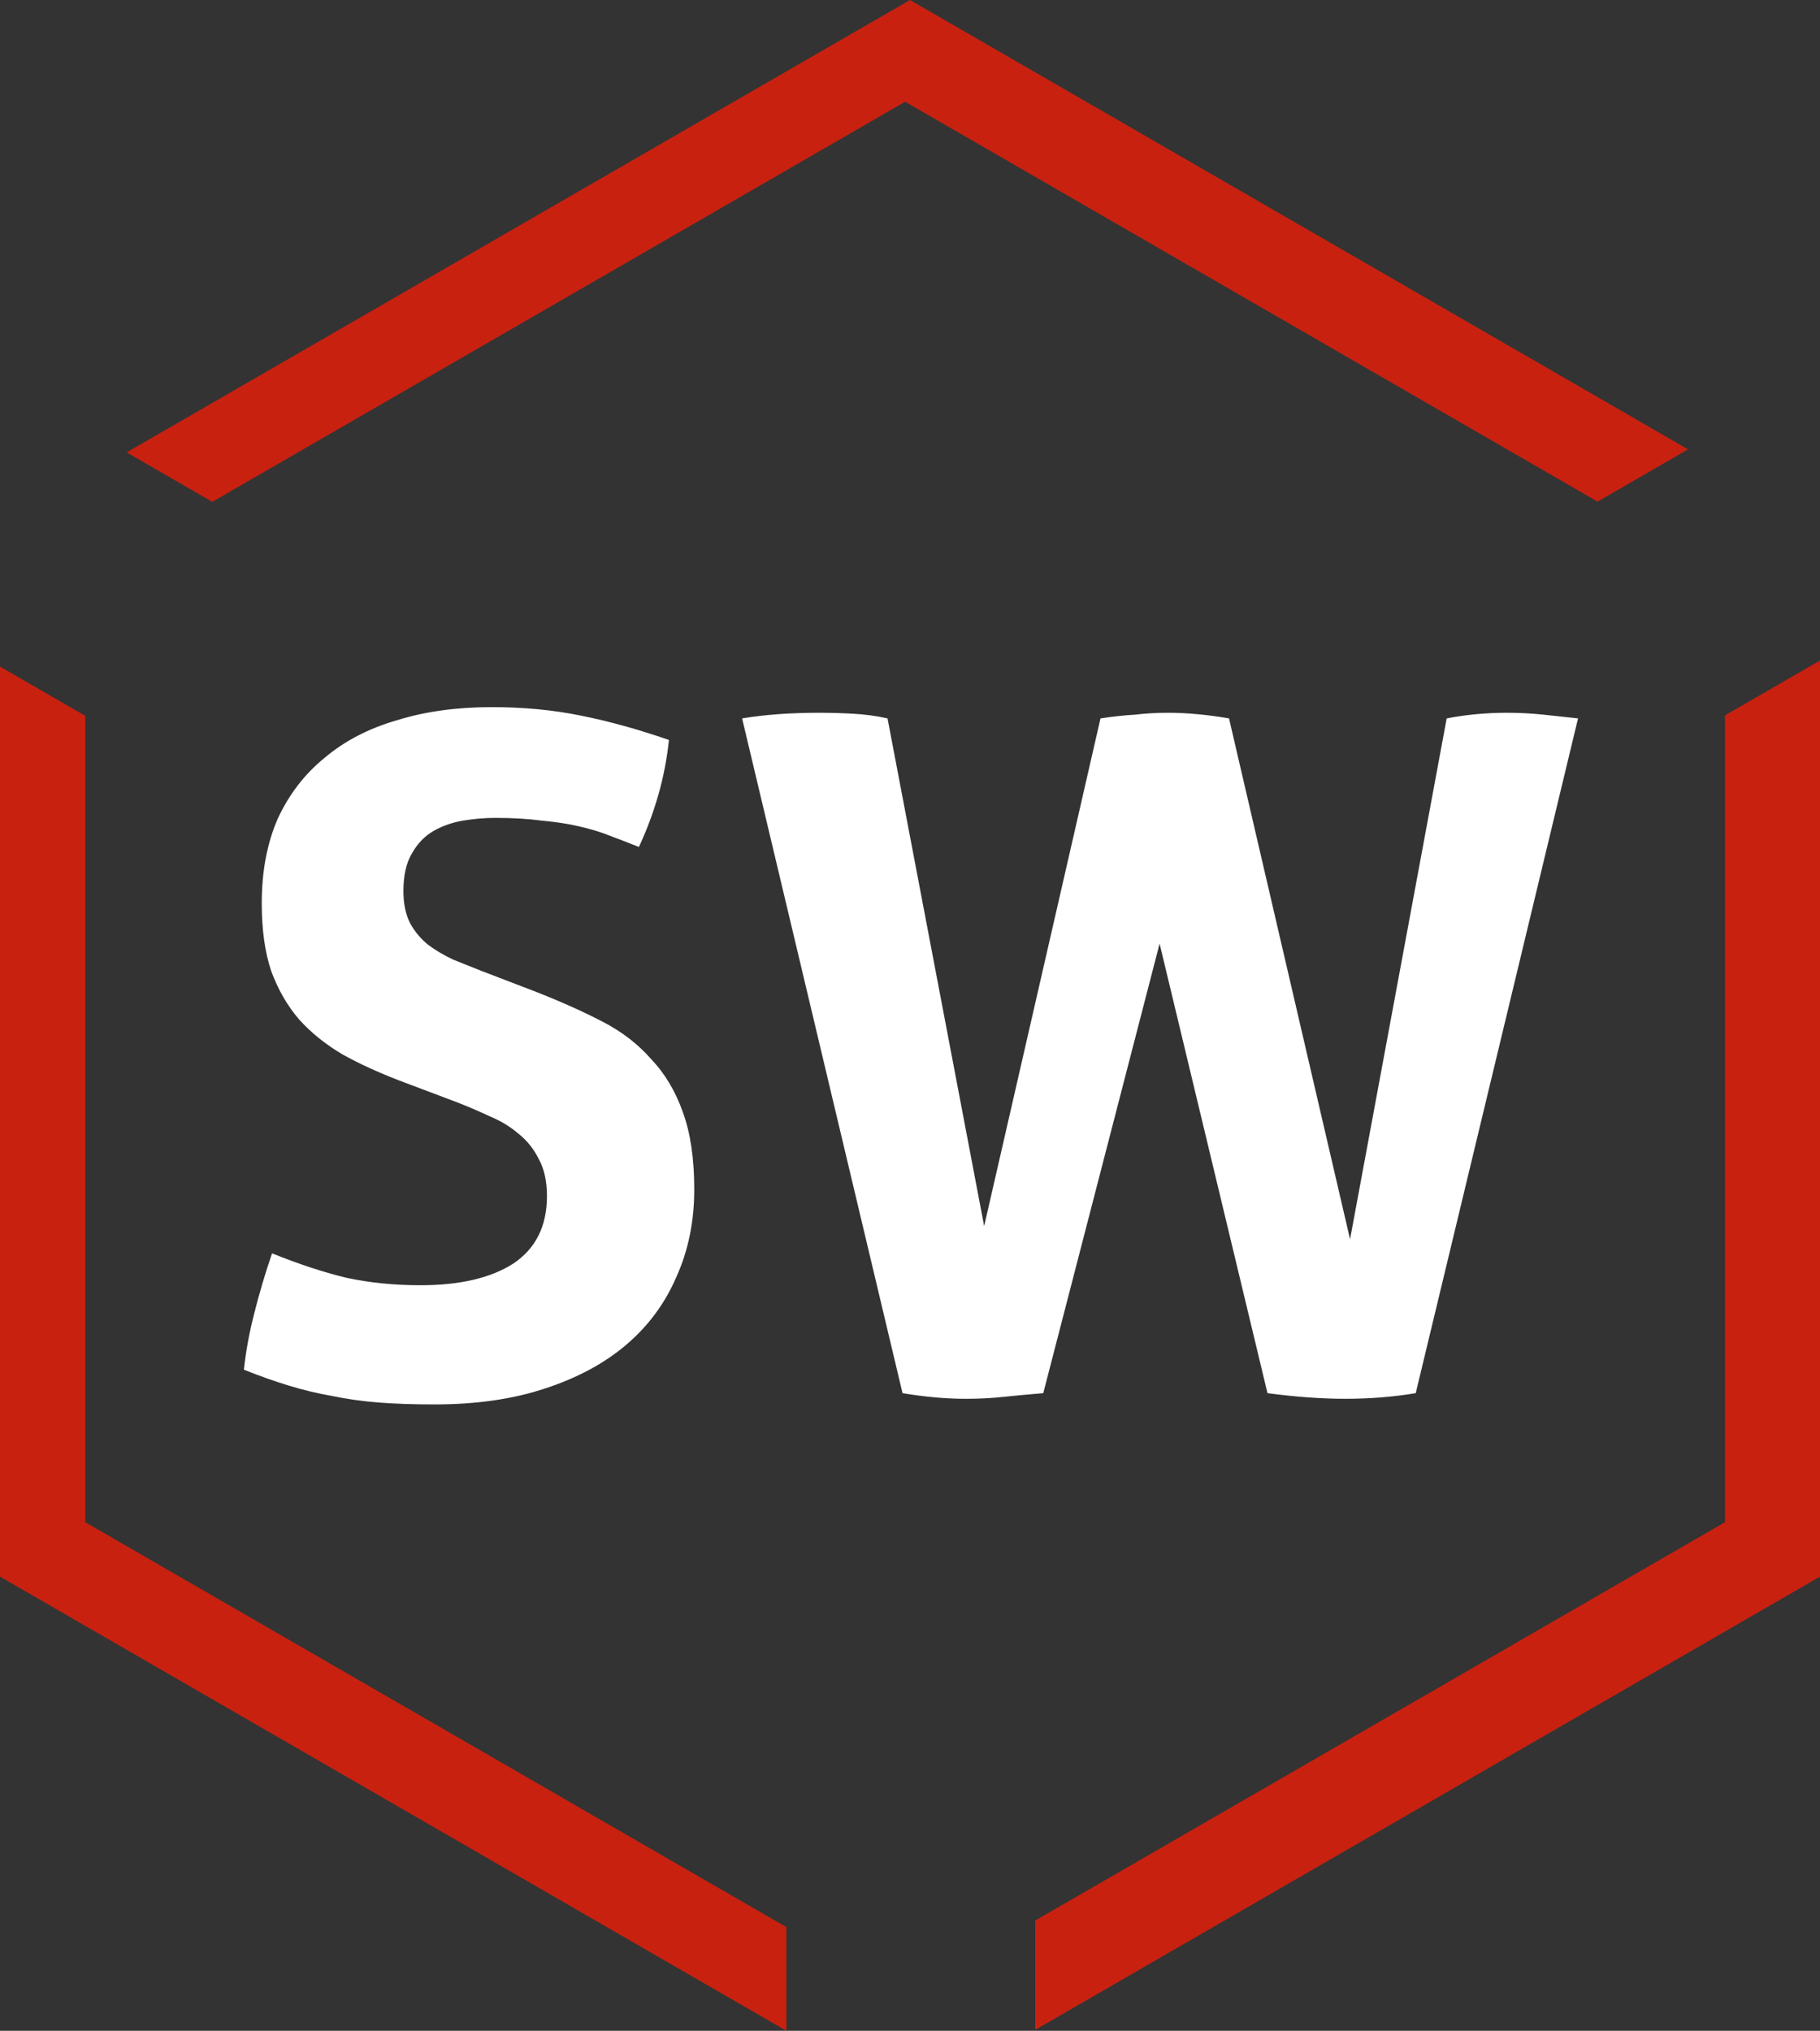
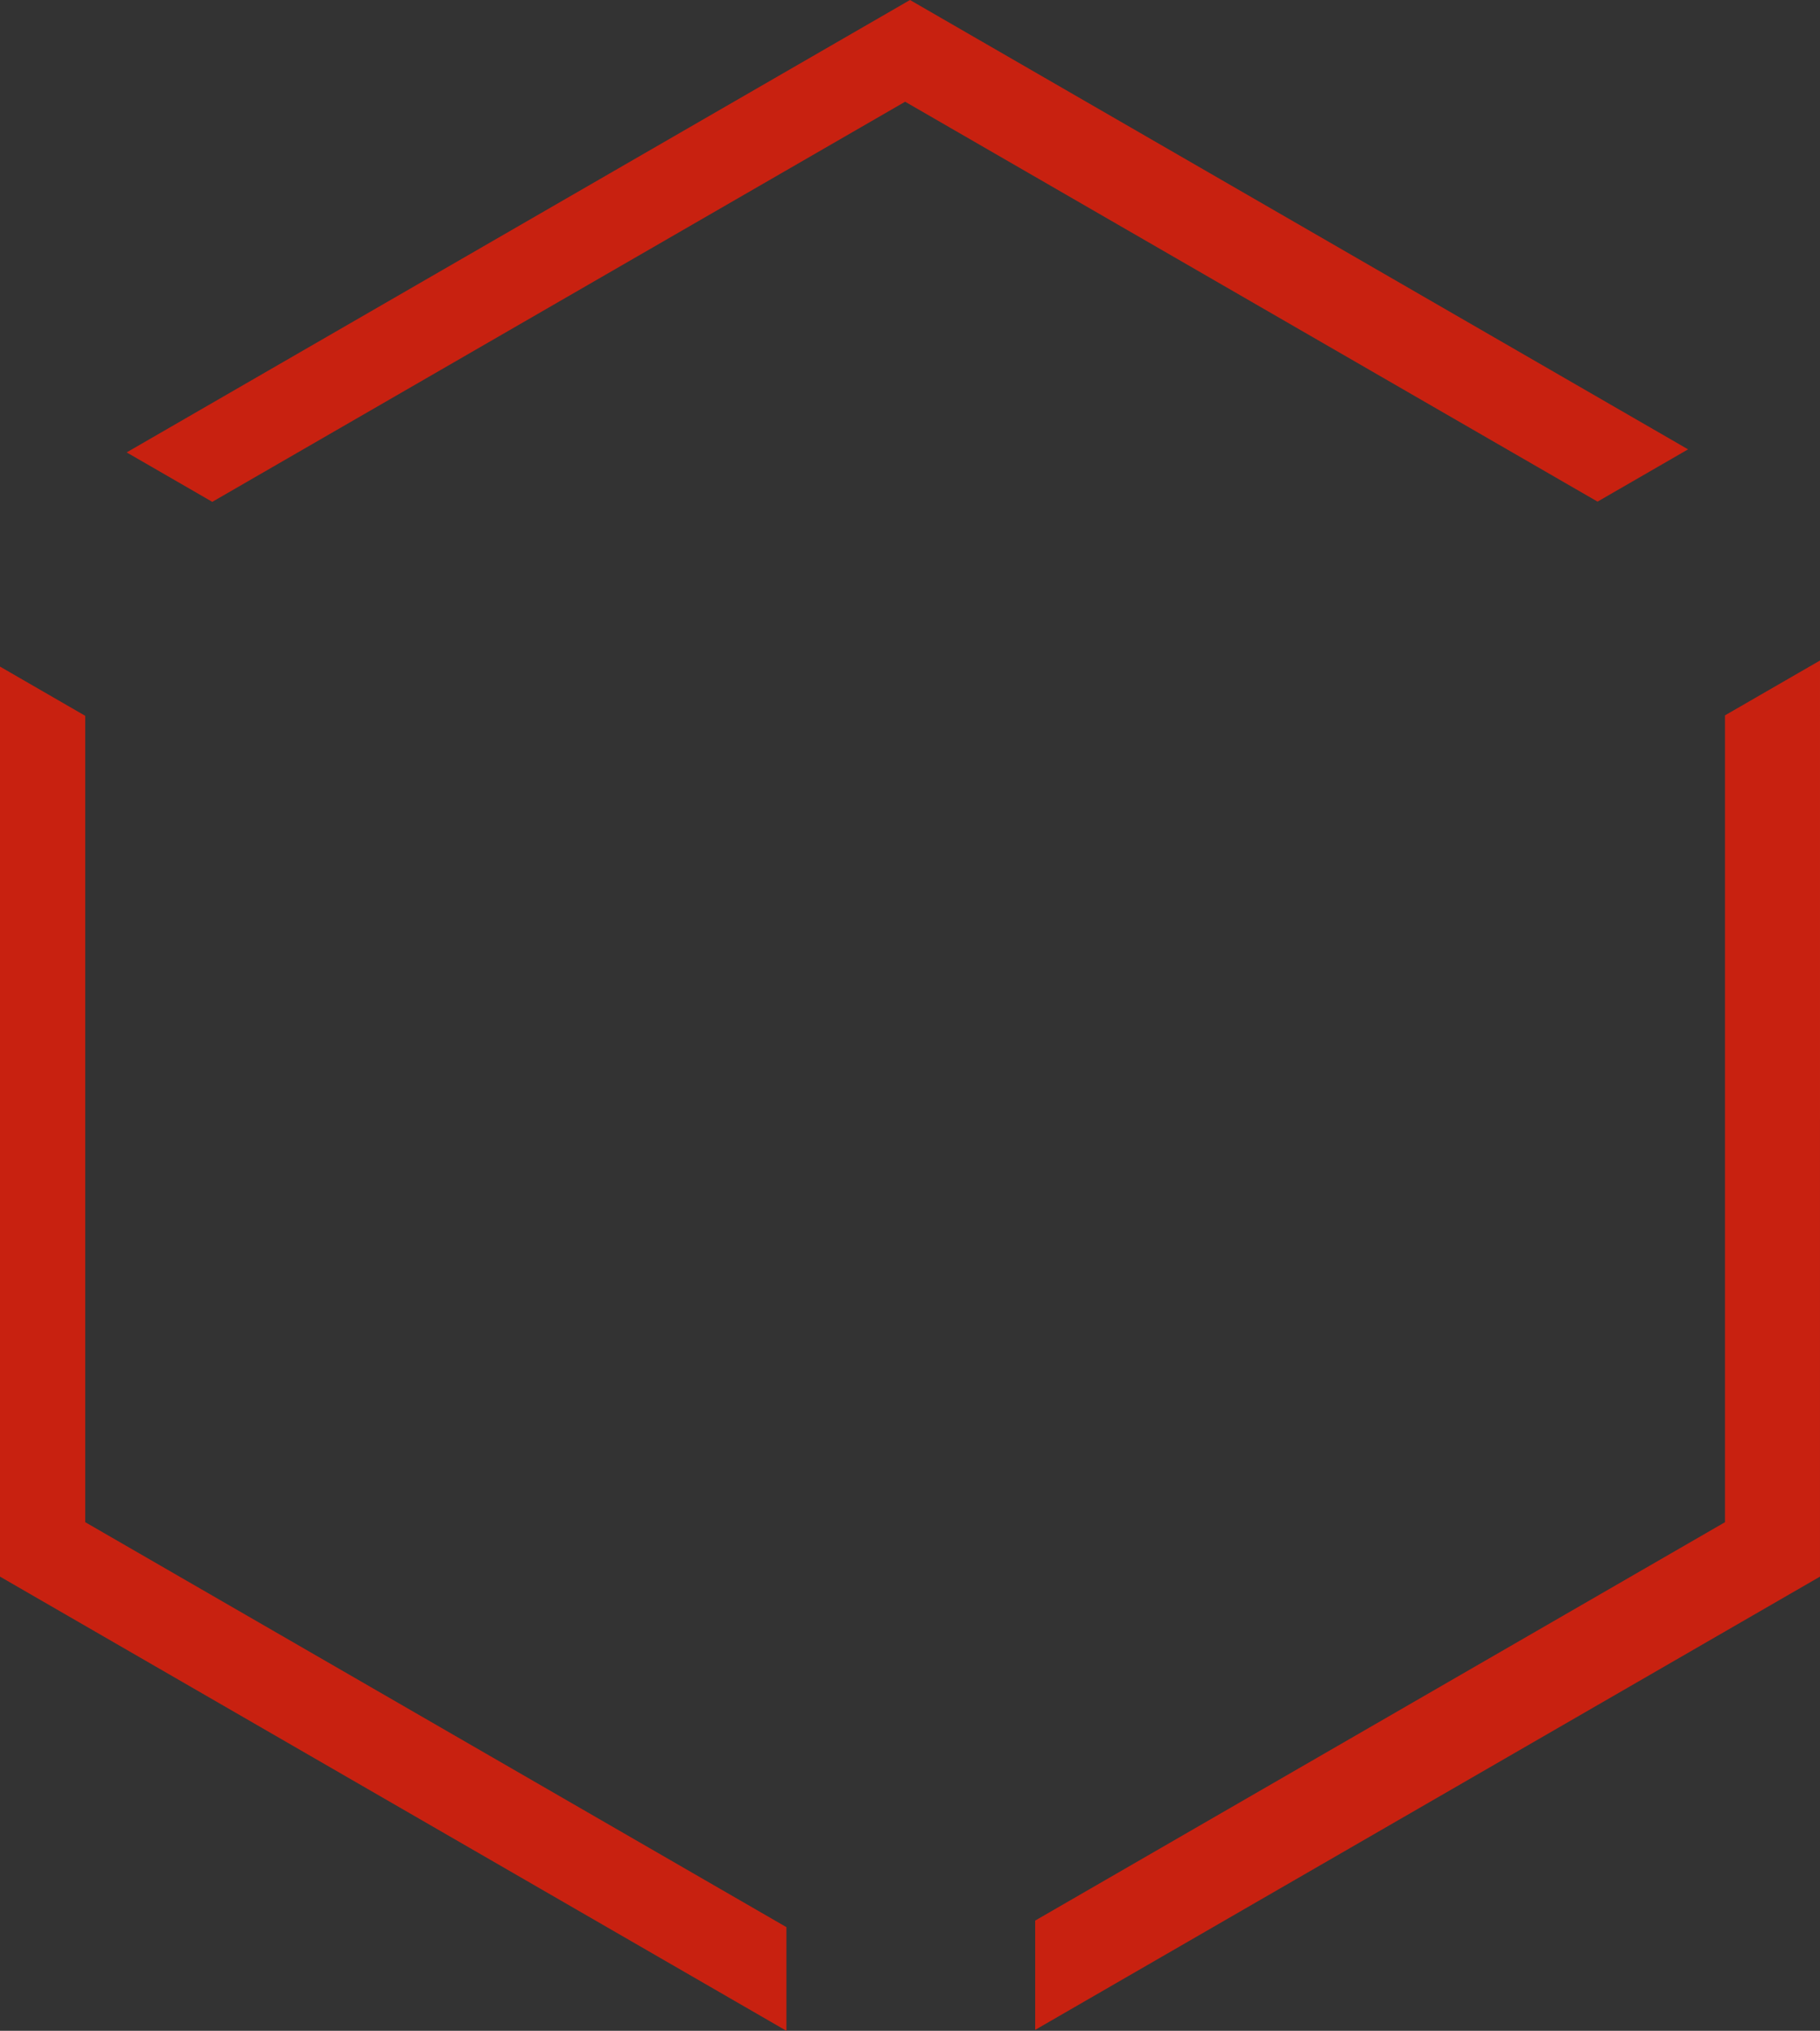
<svg xmlns="http://www.w3.org/2000/svg" width="98.547mm" height="109.929mm" viewBox="0 0 349.182 389.512" id="svg2" version="1.1">
  <rect x="0" y="0" width="349.182" height="389.512" fill="#333333" stroke="none" />
  <defs id="defs4" />
  <g id="layer1" transform="translate(-85.059,-43.504)">
    <path style="fill:#c82110;fill-opacity:1" d="m 259.65,43.504 -150.293,86.77 16.432,9.486 132.926,-76.744 132.848,76.701 17.367,-10.027 z m 174.59,126.686 -18.229,10.523 v 154.75 l -132.342,76.408 v 20.965 l 150.57,-86.934 z M 85.059,171.357 V 345.902 L 235.941,433.016 V 413.131 L 101.416,335.463 V 180.803 Z" id="path3338" />
-     <path style="font-weight:bold;font-size:180px;font-family:Aller;-inkscape-font-specification:'Aller Bold';fill:#ffffff;stroke-width:0.938" d="m 161.738,250.774 q -6.12,-2.34 -10.98,-5.04 -4.86,-2.88 -8.28,-6.66 -3.42,-3.96 -5.4,-9.36 -1.8,-5.4 -1.8,-12.96 0,-9.18 3.06,-16.2 3.24,-7.02 9,-11.7 5.76,-4.86 13.86,-7.2 8.1,-2.52 18.18,-2.52 9.18,0 17.1,1.62 8.1,1.62 16.92,4.68 -1.08,10.44 -5.76,20.52 -2.7,-1.08 -5.58,-2.16 -2.7,-1.08 -5.94,-1.8 -3.06,-0.72 -7.02,-1.08 -3.96,-0.54 -9,-0.54 -3.06,0 -6.3,0.54 -3.06,0.54 -5.58,1.98 -2.52,1.44 -4.14,4.32 -1.62,2.7 -1.62,7.2 0,3.6 1.26,6.12 1.26,2.34 3.42,4.14 2.16,1.62 4.86,2.88 2.7,1.08 5.4,2.16 l 10.8,4.14 q 6.84,2.7 12.42,5.58 5.58,2.88 9.36,7.2 3.96,4.14 6.12,10.26 2.16,5.94 2.16,14.76 0,9.18 -3.42,16.74 -3.24,7.56 -9.54,12.96 -6.3,5.4 -15.66,8.46 -9.18,3.06 -21.24,3.06 -5.94,0 -10.62,-0.36 -4.68,-0.36 -9,-1.26 -4.14,-0.72 -8.28,-1.98 -4.14,-1.26 -8.64,-3.06 0.54,-5.22 1.98,-10.8 1.44,-5.76 3.42,-11.52 7.56,3.06 14.22,4.68 6.66,1.44 14.22,1.44 11.34,0 17.82,-4.14 6.48,-4.32 6.48,-12.96 0,-4.32 -1.62,-7.2 -1.44,-2.88 -3.96,-4.86 -2.34,-1.98 -5.4,-3.24 -3.06,-1.44 -6.3,-2.7 z m 65.7,-69.48 q 6.48,-1.08 14.76,-1.08 3.24,0 6.48,0.18 3.42,0.18 6.66,0.9 l 18.54,97.38 22.32,-97.38 q 3.6,-0.54 6.66,-0.72 3.06,-0.36 6.3,-0.36 5.4,0 11.7,1.08 l 23.22,99.9 18.54,-99.9 q 5.58,-1.08 11.52,-1.08 3.6,0 7.02,0.36 3.42,0.36 6.66,0.72 l -31.14,129.42 q -6.48,1.08 -13.5,1.08 -6.84,0 -14.94,-1.08 l -20.7,-86.22 -22.32,86.22 q -4.32,0.36 -7.74,0.72 -3.24,0.36 -7.2,0.36 -5.58,0 -12.06,-1.08 z" id="text1" aria-label="SW" />
  </g>
  <g id="layer2" transform="translate(-85.059,-43.504)" />
</svg>